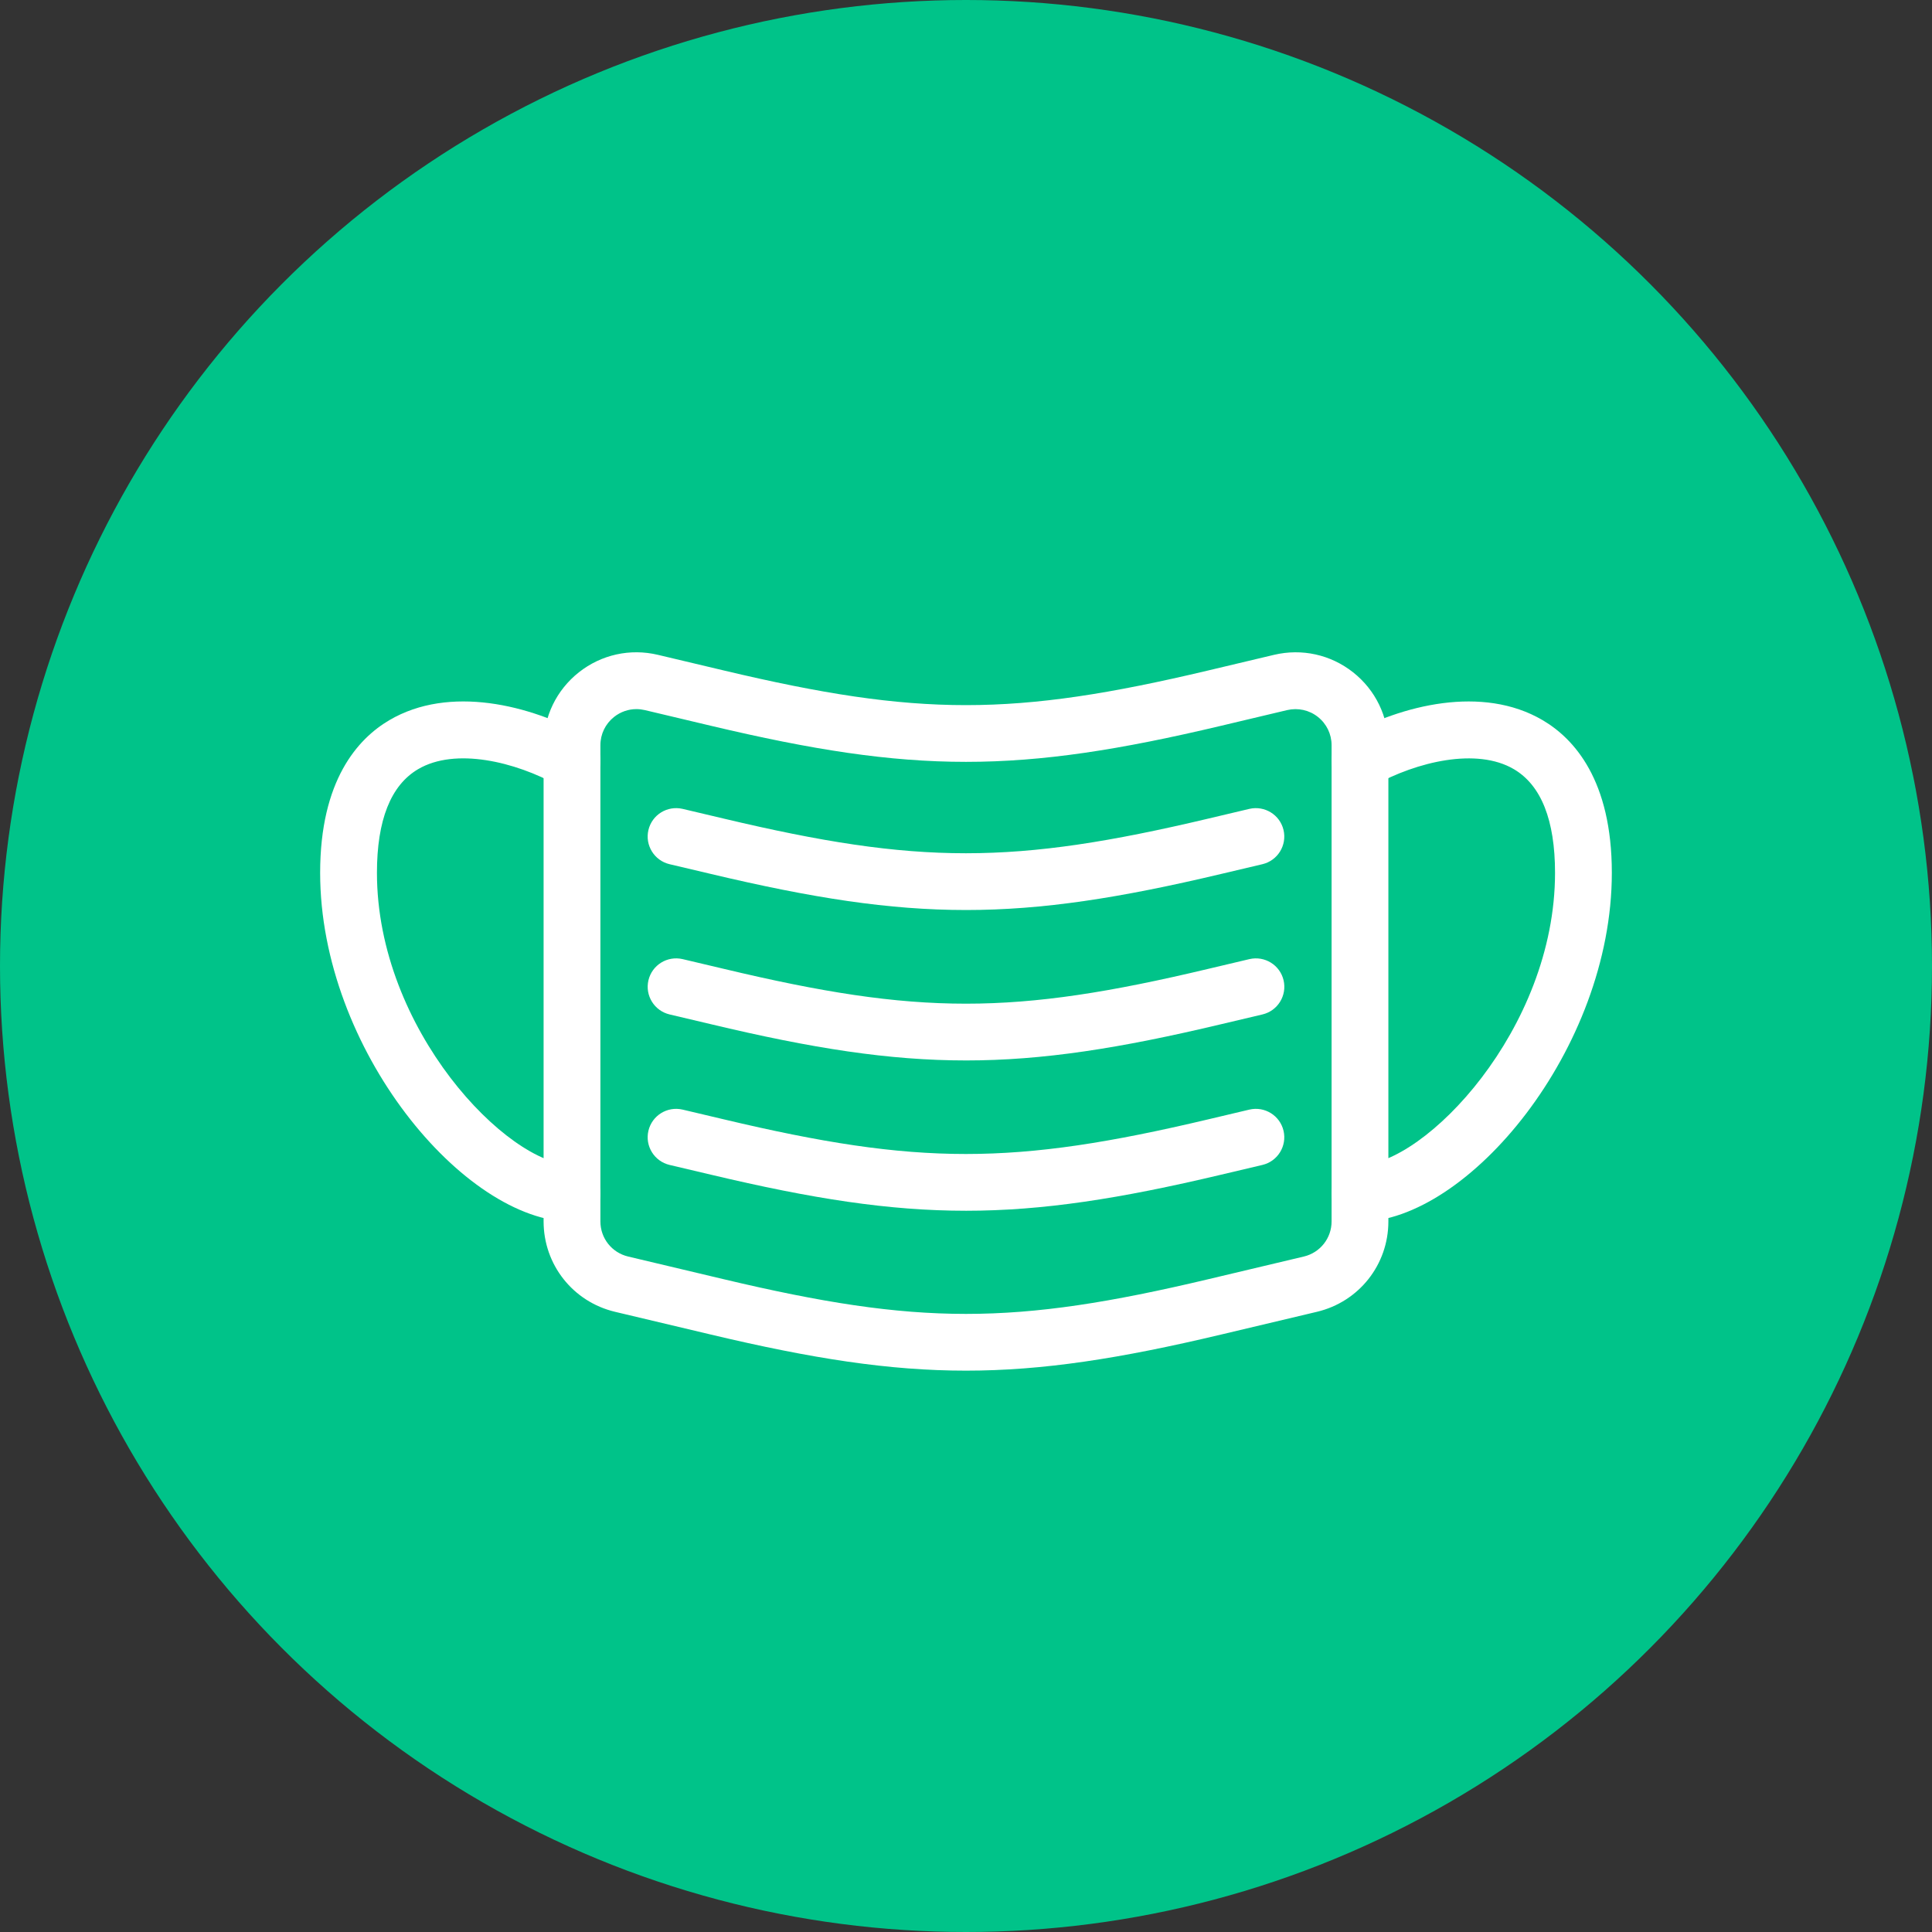
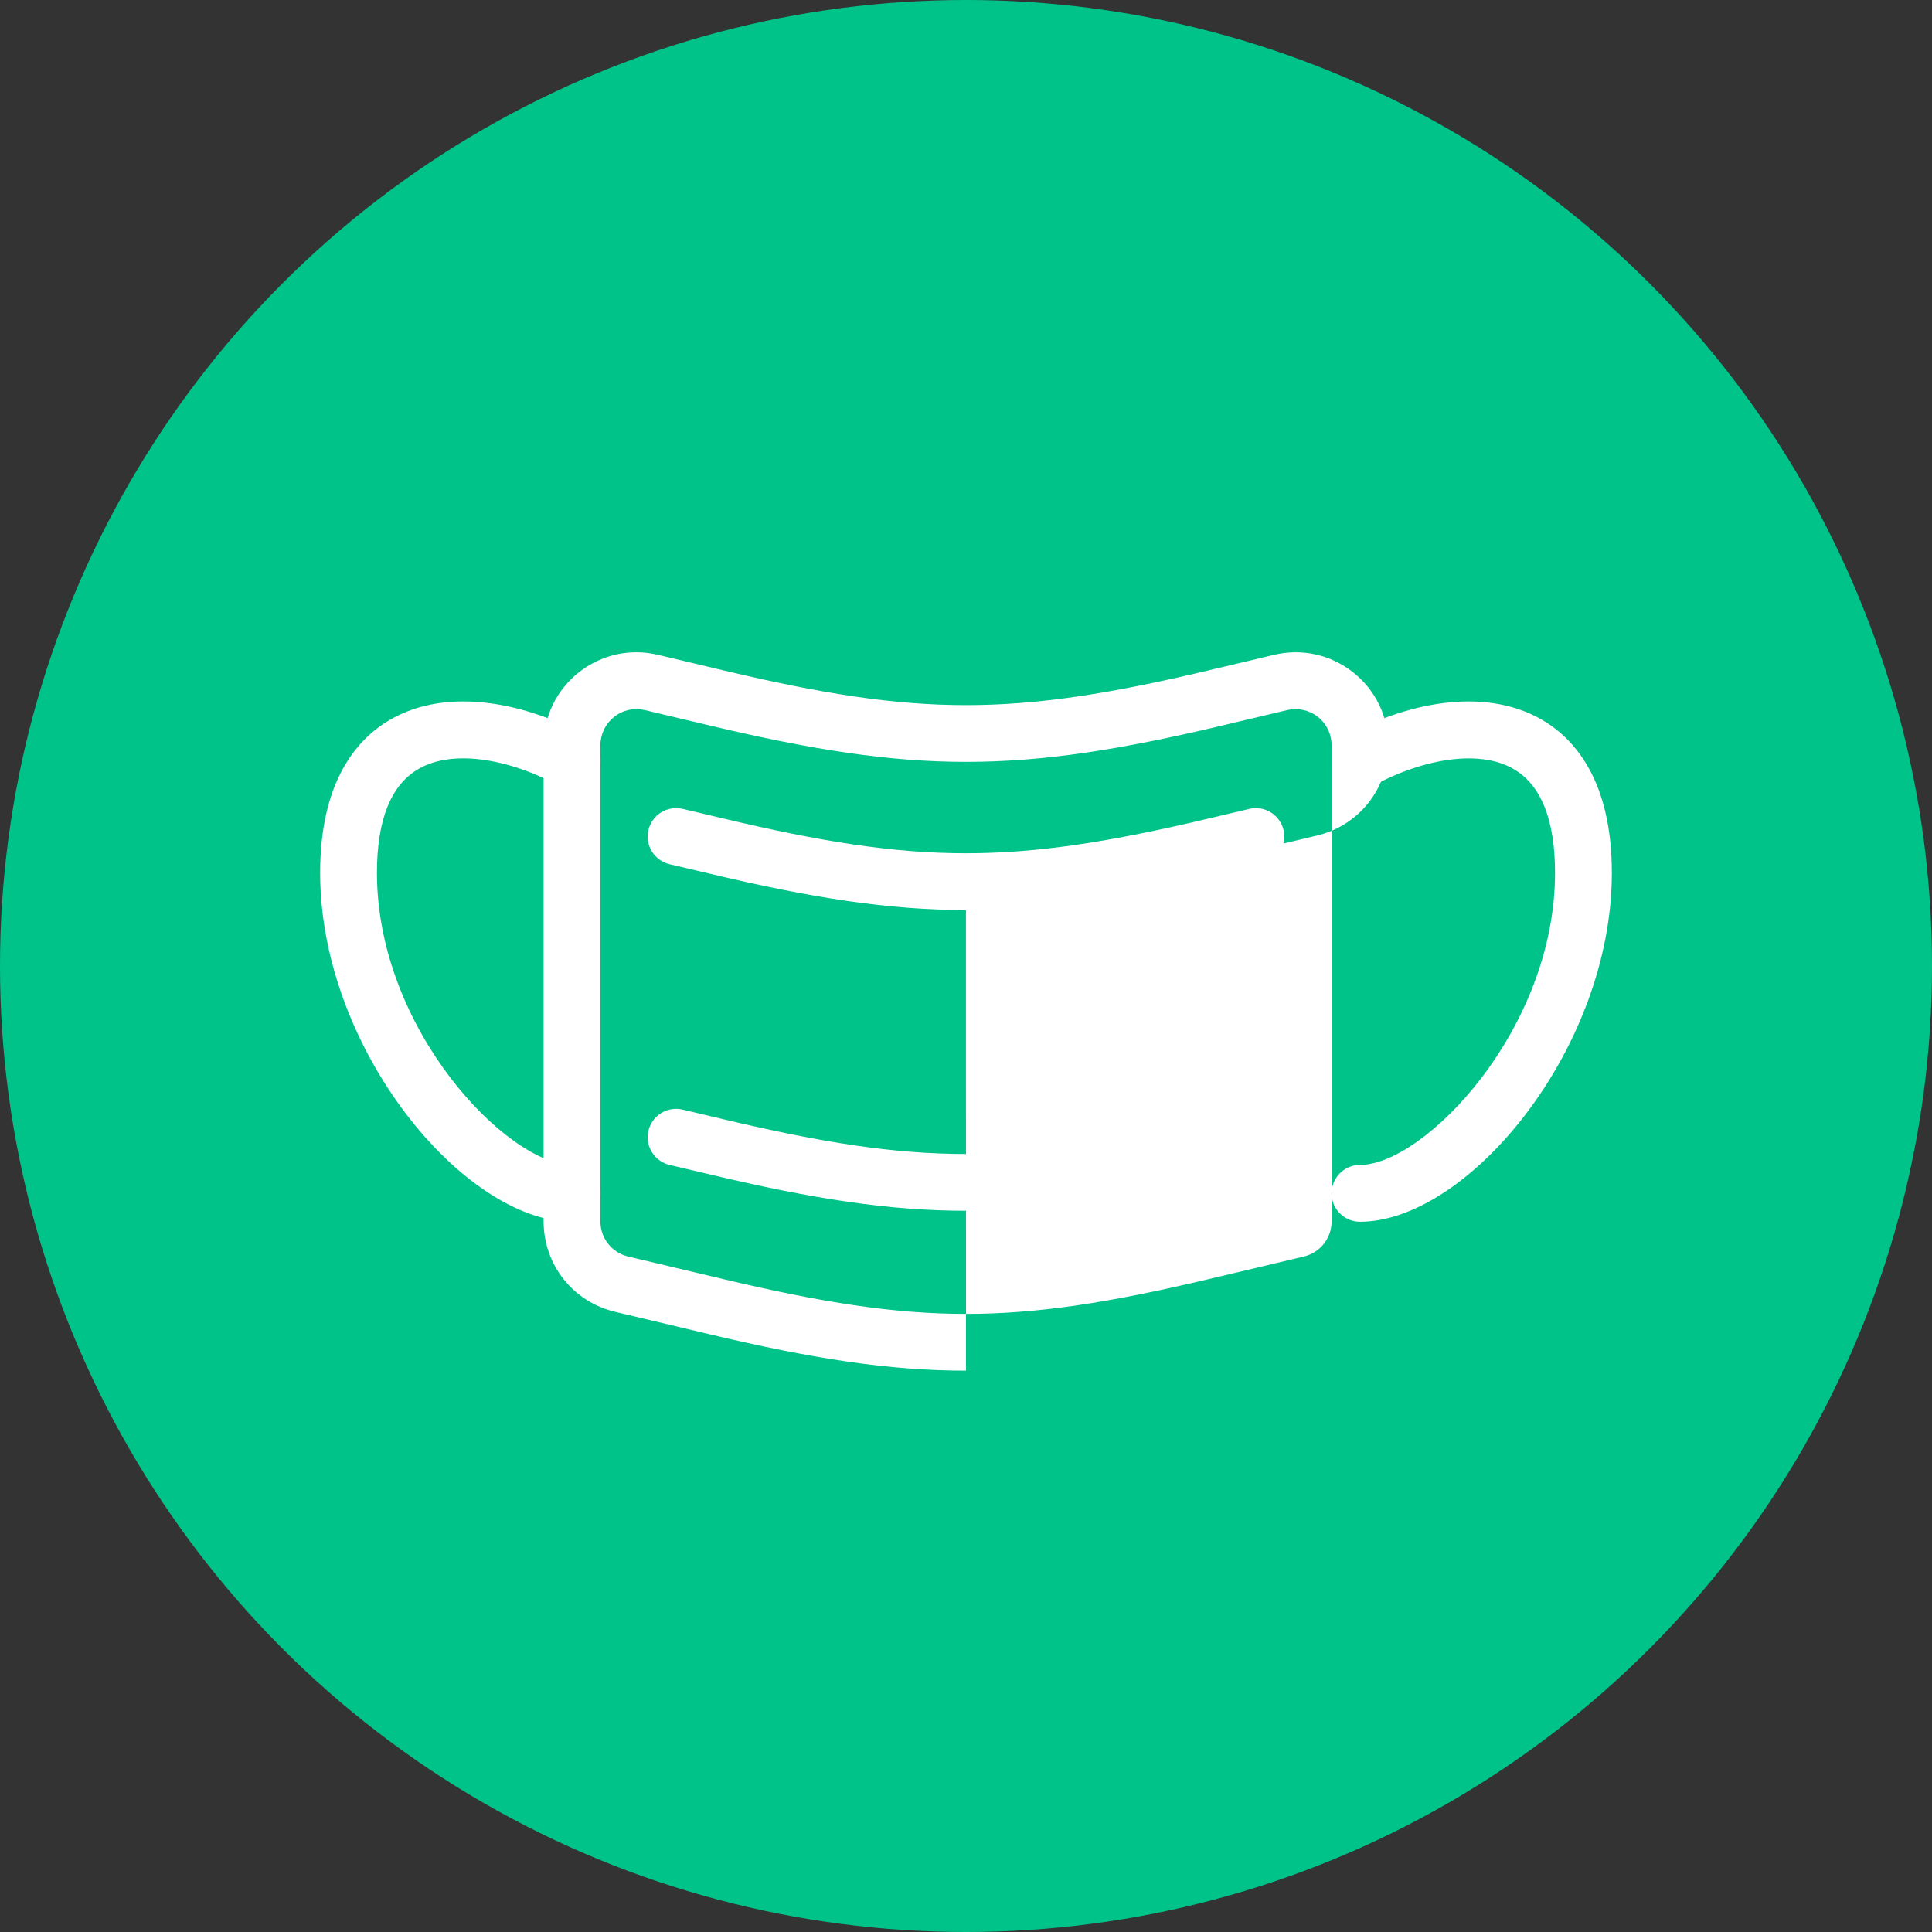
<svg xmlns="http://www.w3.org/2000/svg" id="Layer_1" data-name="Layer 1" viewBox="0 0 85 85">
  <rect x="0" y="0" width="85" height="85" fill="#333333" stroke="none" />
  <defs>
    <style>
      .cls-1 {
        fill: #00c389;
      }

      .cls-2 {
        fill: #fff;
      }
    </style>
  </defs>
  <circle class="cls-1" cx="42.5" cy="42.5" r="42.5" />
  <g>
-     <path class="cls-2" d="M42.5,60.303c-3.384,0-6.766-.529-11.225-1.588l-4.217-1.001c-1.85-.44-3.142-2.074-3.142-3.976v-20.953c0-1.258,.566-2.426,1.552-3.206,.987-.779,2.253-1.06,3.478-.769l2.907,.69c8.556,2.031,12.736,2.03,21.294,0l2.906-.69c1.225-.29,2.491-.01,3.478,.769,.986,.78,1.552,1.948,1.552,3.206v20.953c0,1.901-1.292,3.536-3.142,3.976h-.001l-4.217,1.001c-4.458,1.059-7.842,1.588-11.225,1.588Zm-14.501-29.105c-.352,0-.696,.118-.981,.343-.383,.303-.603,.756-.603,1.244v20.953c0,.738,.501,1.373,1.22,1.544l4.217,1.001c8.558,2.031,12.737,2.031,21.295,0l4.217-1.001c.718-.171,1.22-.806,1.22-1.544v-20.953c0-.488-.22-.941-.603-1.244-.383-.303-.876-.409-1.35-.3l-2.906,.69c-8.917,2.117-13.533,2.117-22.45,0l-2.907-.69c-.123-.028-.246-.043-.369-.043Zm29.654,25.3h0Z" />
+     <path class="cls-2" d="M42.5,60.303c-3.384,0-6.766-.529-11.225-1.588l-4.217-1.001c-1.85-.44-3.142-2.074-3.142-3.976v-20.953c0-1.258,.566-2.426,1.552-3.206,.987-.779,2.253-1.06,3.478-.769l2.907,.69c8.556,2.031,12.736,2.03,21.294,0l2.906-.69c1.225-.29,2.491-.01,3.478,.769,.986,.78,1.552,1.948,1.552,3.206c0,1.901-1.292,3.536-3.142,3.976h-.001l-4.217,1.001c-4.458,1.059-7.842,1.588-11.225,1.588Zm-14.501-29.105c-.352,0-.696,.118-.981,.343-.383,.303-.603,.756-.603,1.244v20.953c0,.738,.501,1.373,1.22,1.544l4.217,1.001c8.558,2.031,12.737,2.031,21.295,0l4.217-1.001c.718-.171,1.22-.806,1.22-1.544v-20.953c0-.488-.22-.941-.603-1.244-.383-.303-.876-.409-1.35-.3l-2.906,.69c-8.917,2.117-13.533,2.117-22.45,0l-2.907-.69c-.123-.028-.246-.043-.369-.043Zm29.654,25.3h0Z" />
    <path class="cls-2" d="M59.834,53.752c-.69,0-1.25-.56-1.25-1.25s.56-1.25,1.25-1.25c2.825,0,8.581-5.948,8.581-12.851,0-2.319-.609-3.853-1.81-4.56-1.634-.962-4.273-.331-6.164,.719-.604,.334-1.364,.118-1.7-.485-.335-.604-.118-1.365,.486-1.7,2.44-1.355,5.993-2.249,8.645-.689,1.388,.817,3.042,2.644,3.042,6.715,0,7.761-6.345,15.351-11.081,15.351Z" />
    <path class="cls-2" d="M42.497,40.037c-3.383,0-6.764-.528-11.22-1.587l-1.819-.429c-.672-.159-1.088-.832-.93-1.504,.159-.672,.83-1.085,1.504-.93l1.82,.43c8.554,2.031,12.732,2.029,21.294,.001l1.821-.431c.671-.155,1.345,.258,1.503,.93s-.257,1.345-.929,1.504l-1.82,.43c-4.46,1.058-7.844,1.586-11.226,1.586Z" />
    <path class="cls-2" d="M42.497,53.268c-3.383,0-6.764-.528-11.22-1.587l-1.819-.429c-.672-.159-1.088-.832-.93-1.504,.159-.672,.83-1.087,1.504-.93l1.82,.43c8.554,2.031,12.732,2.029,21.294,.001l1.821-.431c.671-.157,1.345,.258,1.503,.93s-.257,1.345-.929,1.504l-1.82,.43c-4.46,1.058-7.844,1.586-11.226,1.586Z" />
-     <path class="cls-2" d="M42.497,46.655c-3.383,0-6.765-.531-11.221-1.595l-1.817-.429c-.672-.159-1.088-.832-.93-1.504,.159-.672,.83-1.086,1.504-.93l1.82,.43c8.553,2.041,12.731,2.04,21.294,.001l1.822-.431c.671-.156,1.345,.258,1.503,.93s-.257,1.345-.929,1.504l-1.82,.43c-4.46,1.062-7.843,1.594-11.226,1.594Z" />
    <path class="cls-2" d="M25.166,53.752c-4.736,0-11.081-7.59-11.081-15.351,0-4.07,1.654-5.897,3.042-6.715,2.65-1.56,6.204-.668,8.645,.689,.604,.335,.821,1.097,.486,1.7-.335,.604-1.096,.819-1.7,.485-1.891-1.051-4.53-1.683-6.164-.719-1.201,.707-1.81,2.24-1.81,4.56,0,6.902,5.755,12.851,8.581,12.851,.69,0,1.25,.56,1.25,1.25s-.56,1.25-1.25,1.25Z" />
  </g>
</svg>